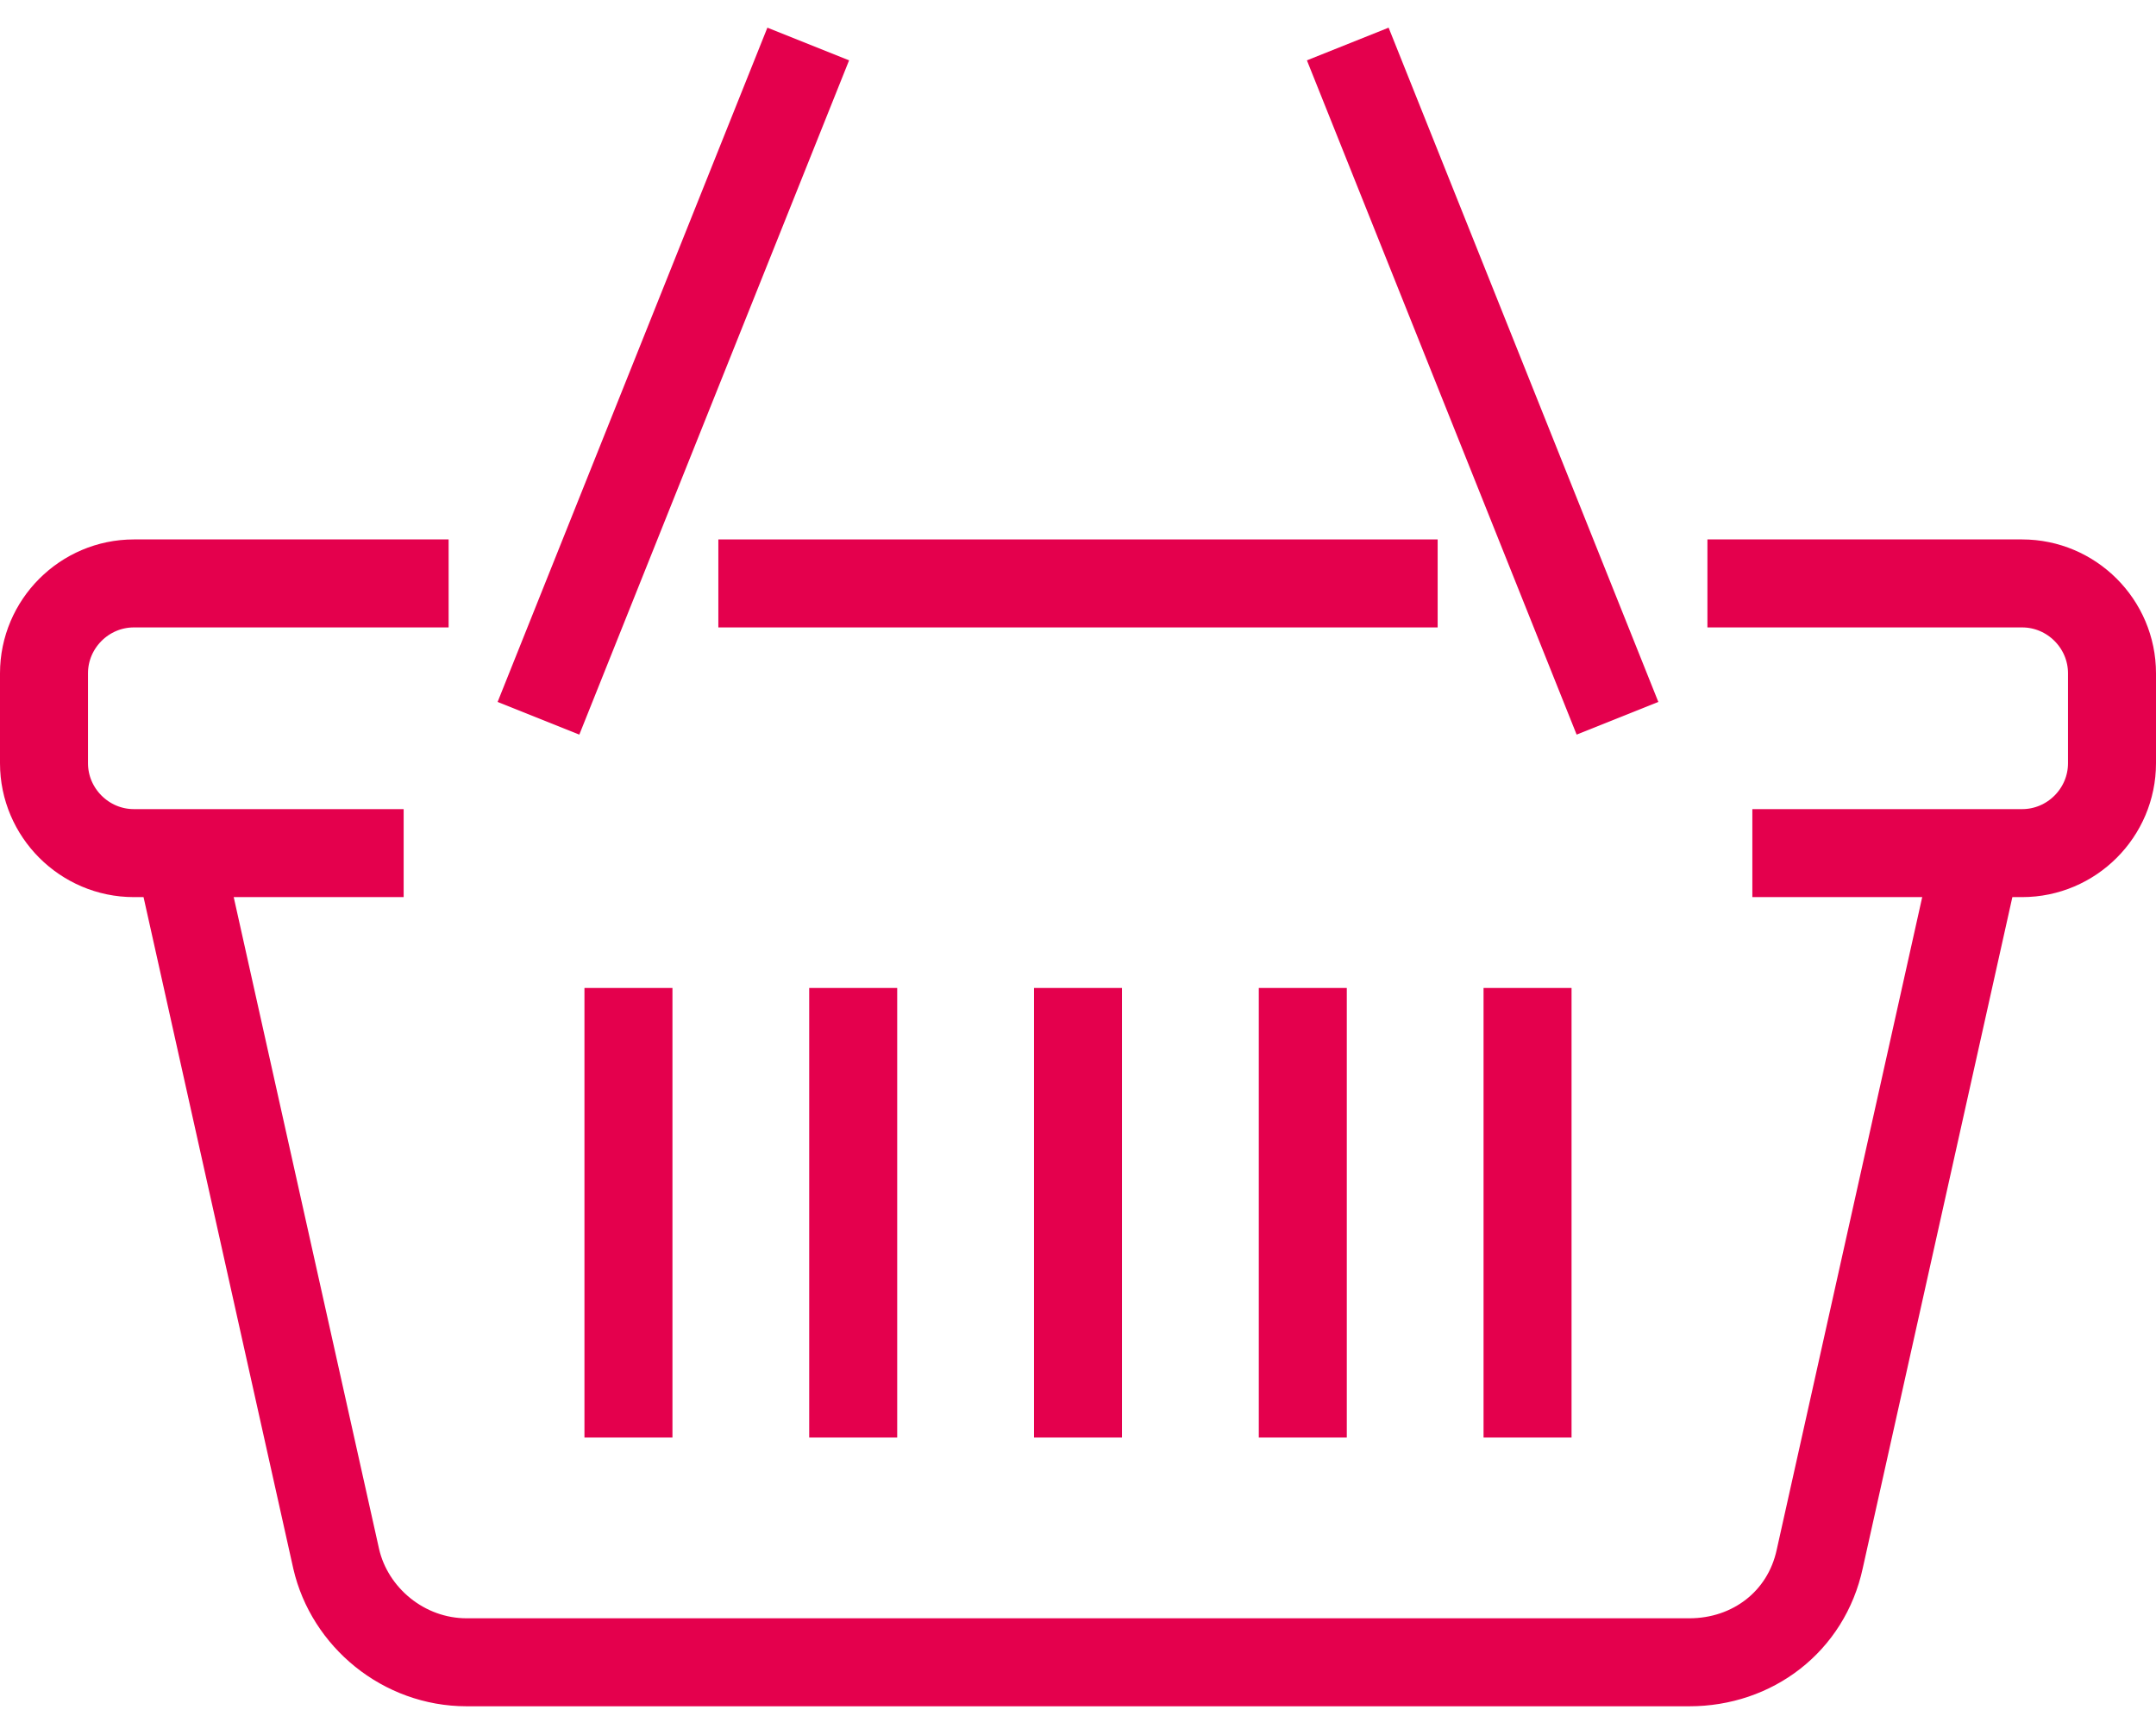
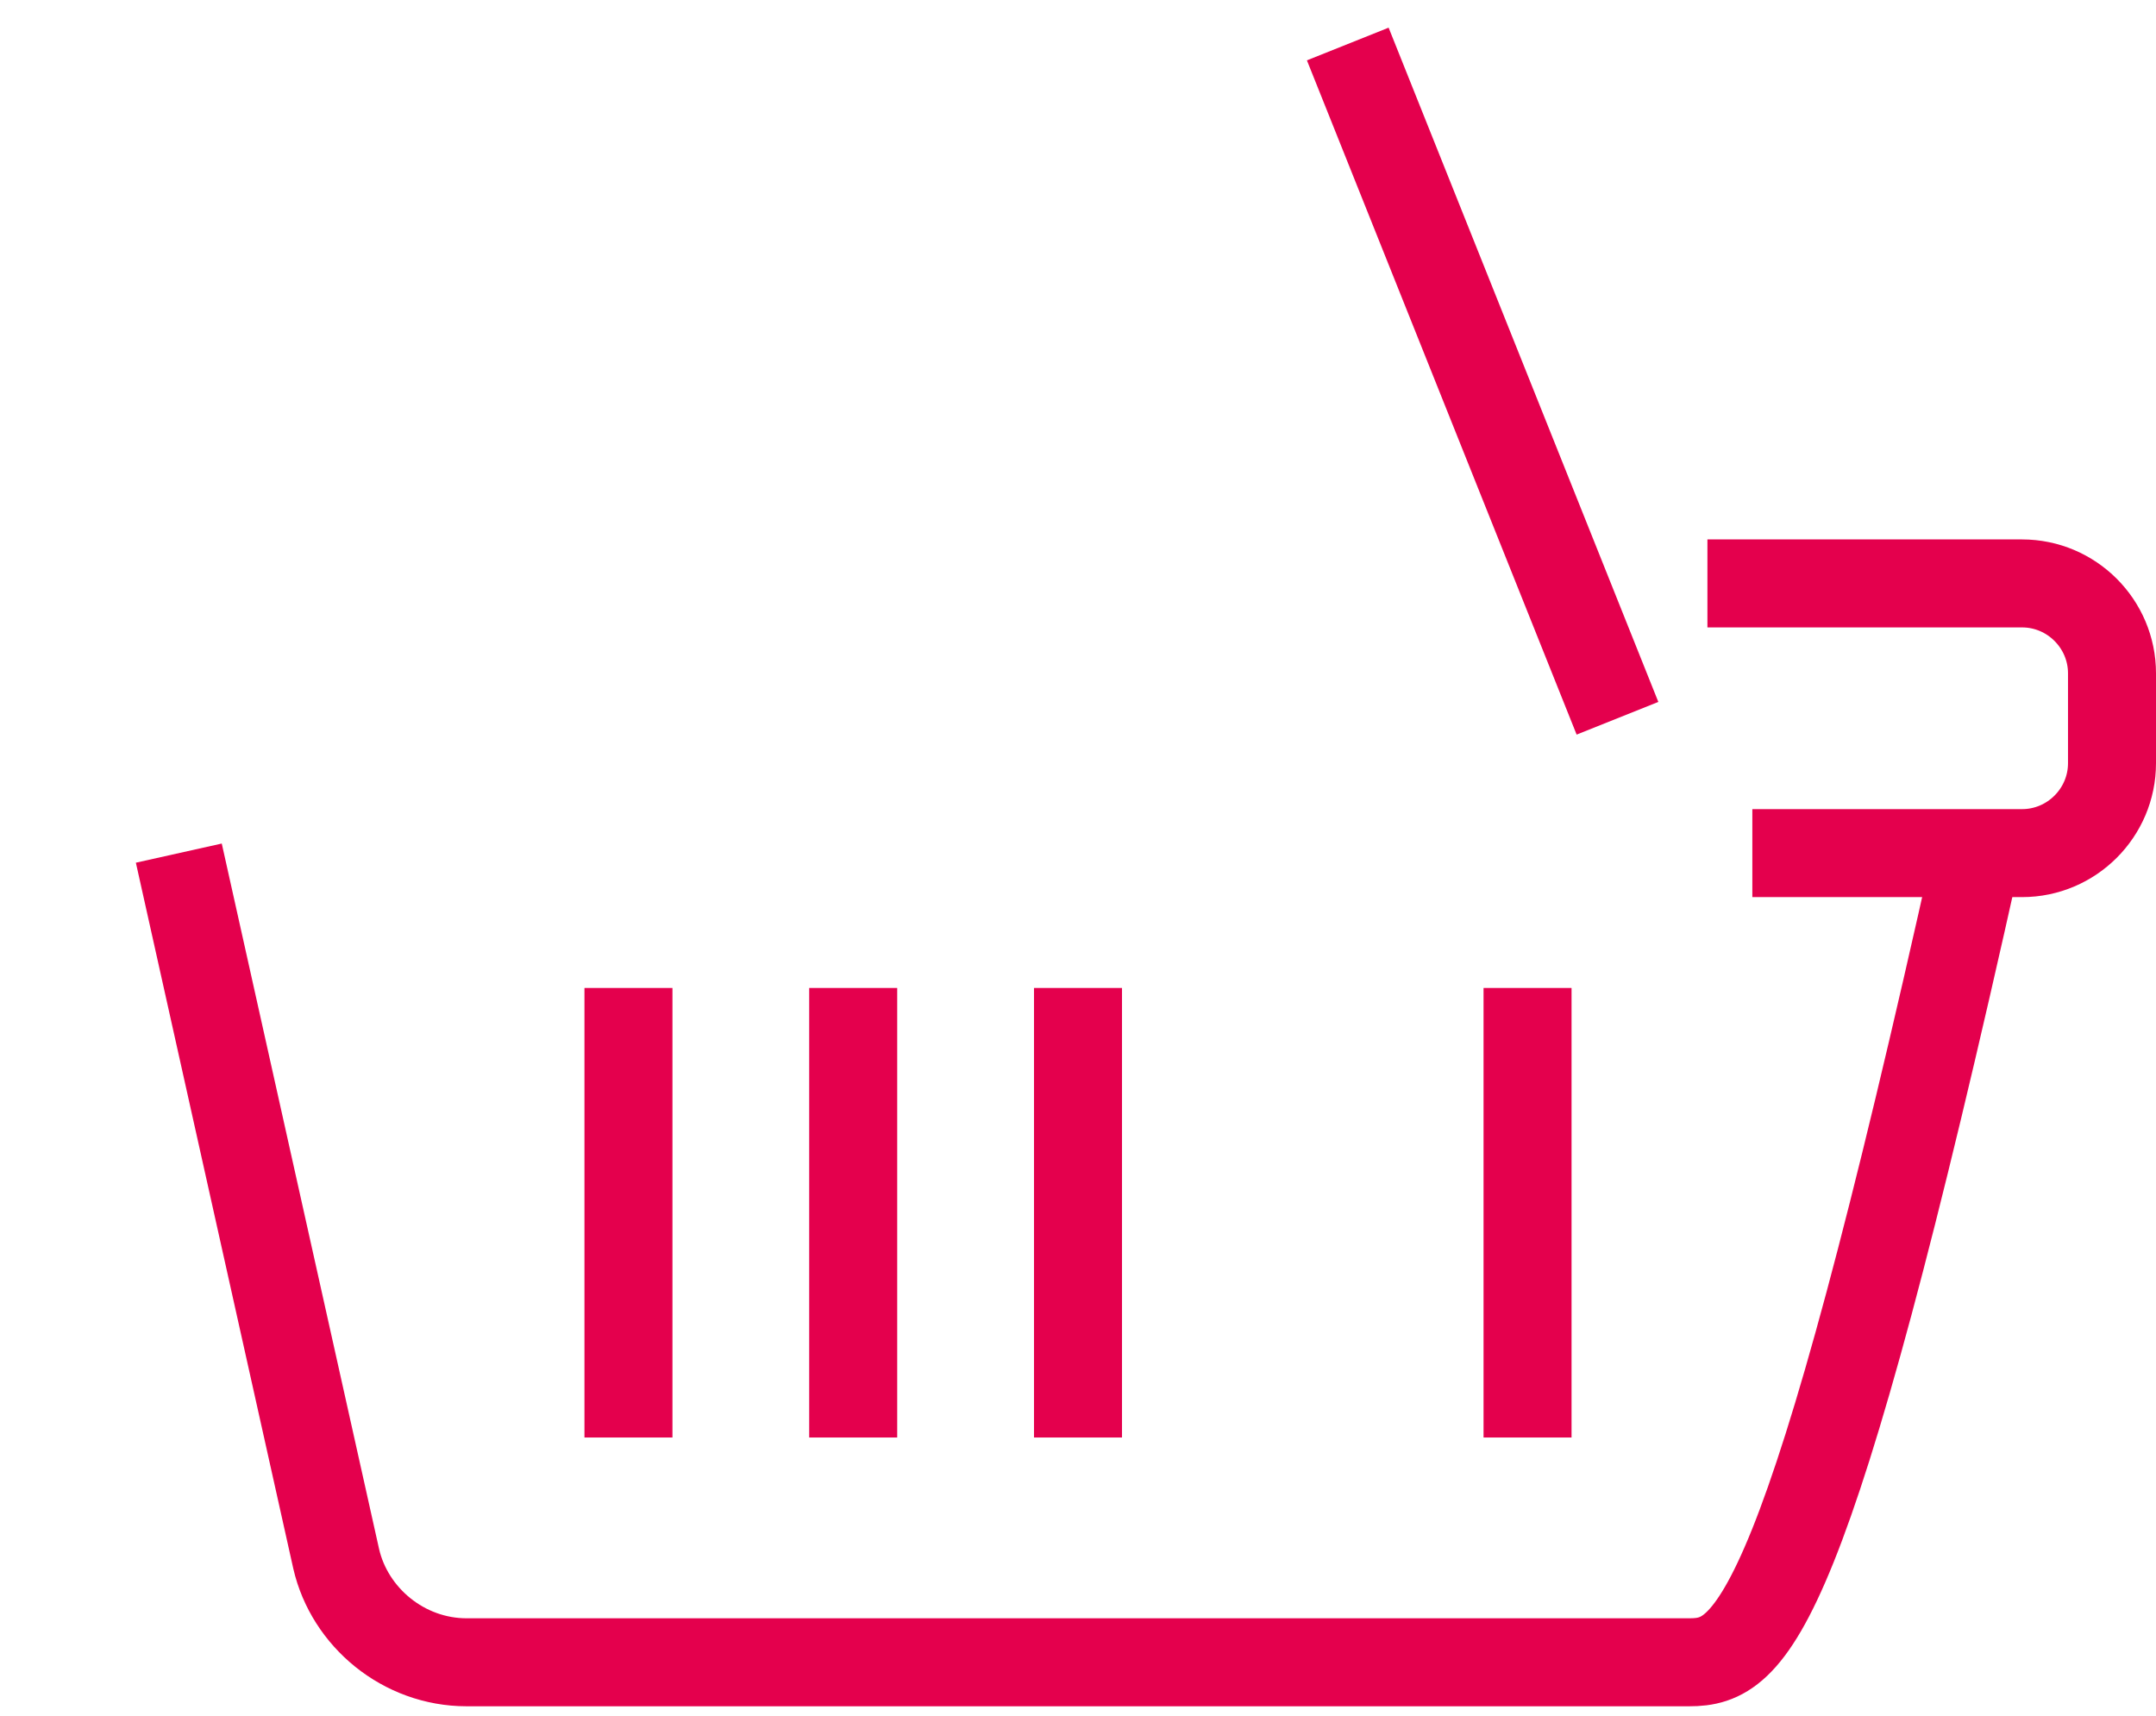
<svg xmlns="http://www.w3.org/2000/svg" width="49" height="39" viewBox="0 0 49 39" fill="none">
-   <path d="M10.196 13.261H3.043C1.92 13.261 1 14.18 1 15.304V17.348C1 18.471 1.92 19.391 3.043 19.391H9.174" stroke="#E4004D" stroke-width="2" stroke-miterlimit="10" />
-   <path d="M32.674 13.261H16.326" stroke="#E4004D" stroke-width="2" stroke-miterlimit="10" />
  <path d="M39.826 19.391H45.957C47.081 19.391 48 18.472 48 17.348V15.304C48 14.18 47.081 13.261 45.957 13.261H38.805" stroke="#E4004D" stroke-width="2" stroke-miterlimit="10" />
-   <path d="M44.934 19.391L41.358 35.433C41.051 36.863 39.825 37.783 38.395 37.783H10.604C9.173 37.783 7.947 36.761 7.641 35.433L4.064 19.391" stroke="#E4004D" stroke-width="2" stroke-miterlimit="10" />
+   <path d="M44.934 19.391C41.051 36.863 39.825 37.783 38.395 37.783H10.604C9.173 37.783 7.947 36.761 7.641 35.433L4.064 19.391" stroke="#E4004D" stroke-width="2" stroke-miterlimit="10" />
  <path d="M14.283 22.456V32.674" stroke="#E4004D" stroke-width="2" stroke-miterlimit="10" />
  <path d="M19.391 22.456V32.674" stroke="#E4004D" stroke-width="2" stroke-miterlimit="10" />
  <path d="M24.5 22.456V32.674" stroke="#E4004D" stroke-width="2" stroke-miterlimit="10" />
-   <path d="M29.609 22.456V32.674" stroke="#E4004D" stroke-width="2" stroke-miterlimit="10" />
  <path d="M34.717 22.456V32.674" stroke="#E4004D" stroke-width="2" stroke-miterlimit="10" />
-   <path d="M18.369 1L12.238 16.326" stroke="#E4004D" stroke-width="2" stroke-miterlimit="10" />
  <path d="M30.631 1L36.761 16.326" stroke="#E4004D" stroke-width="2" stroke-miterlimit="10" />
</svg>